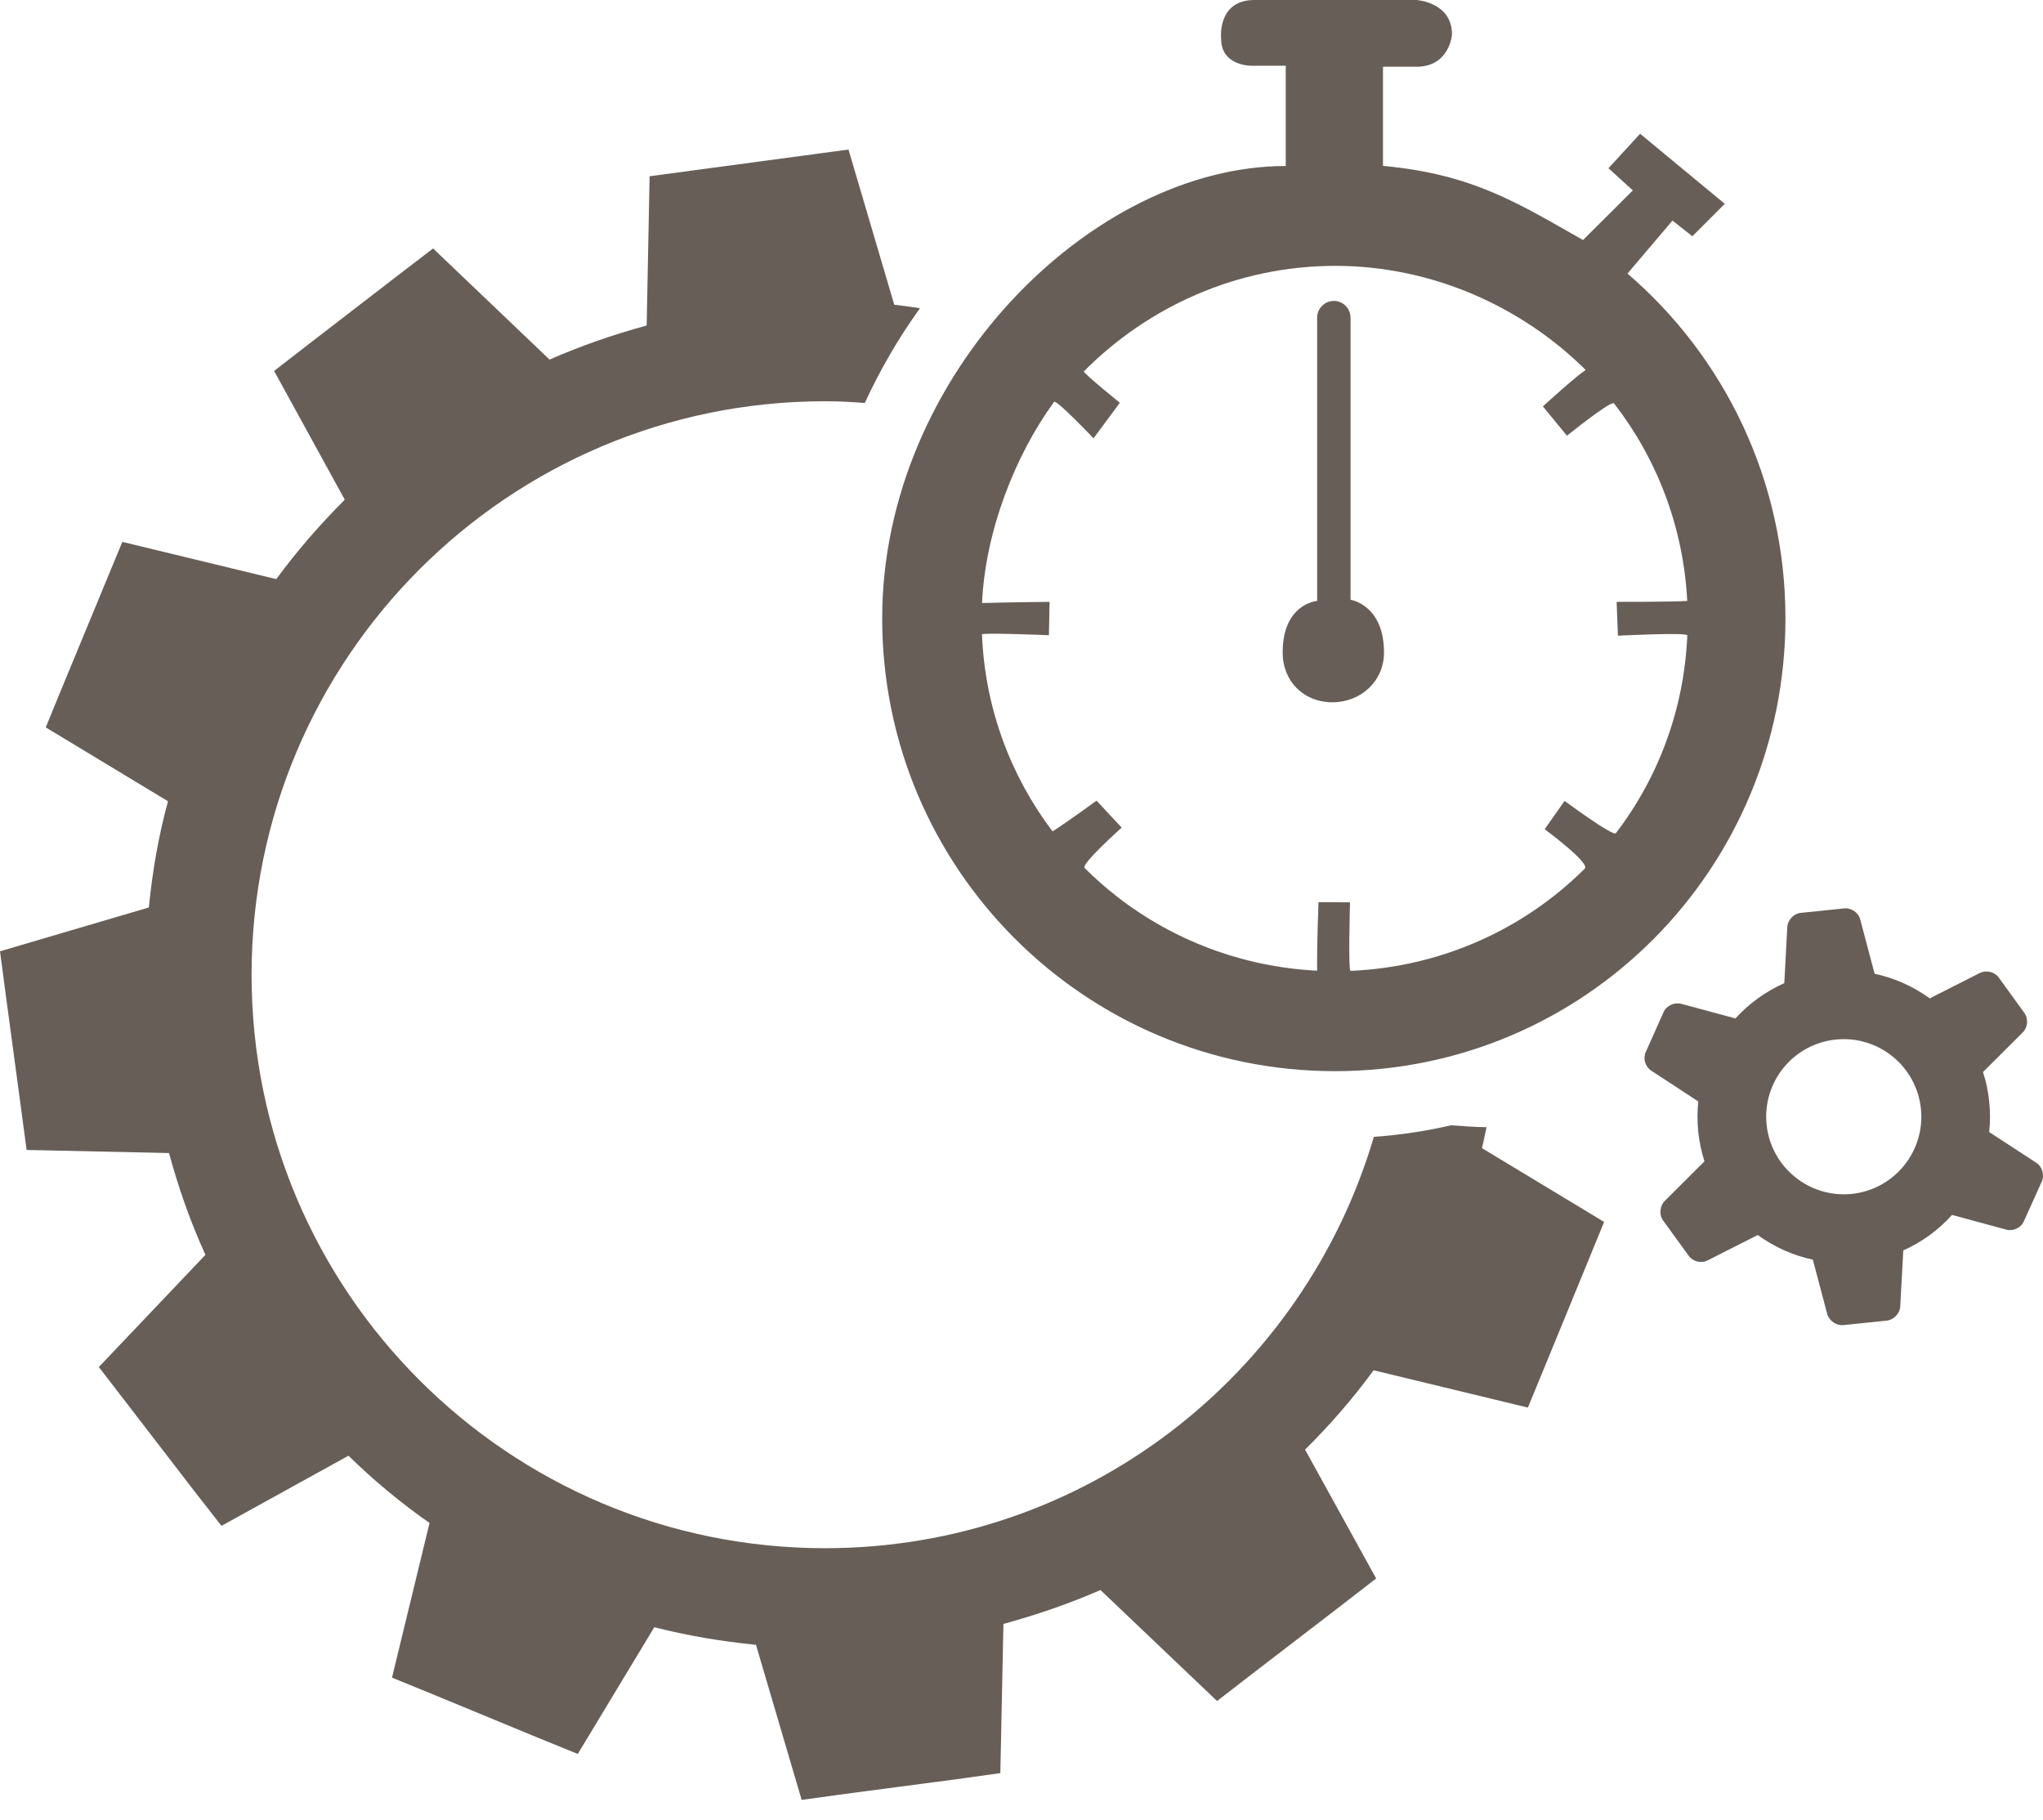
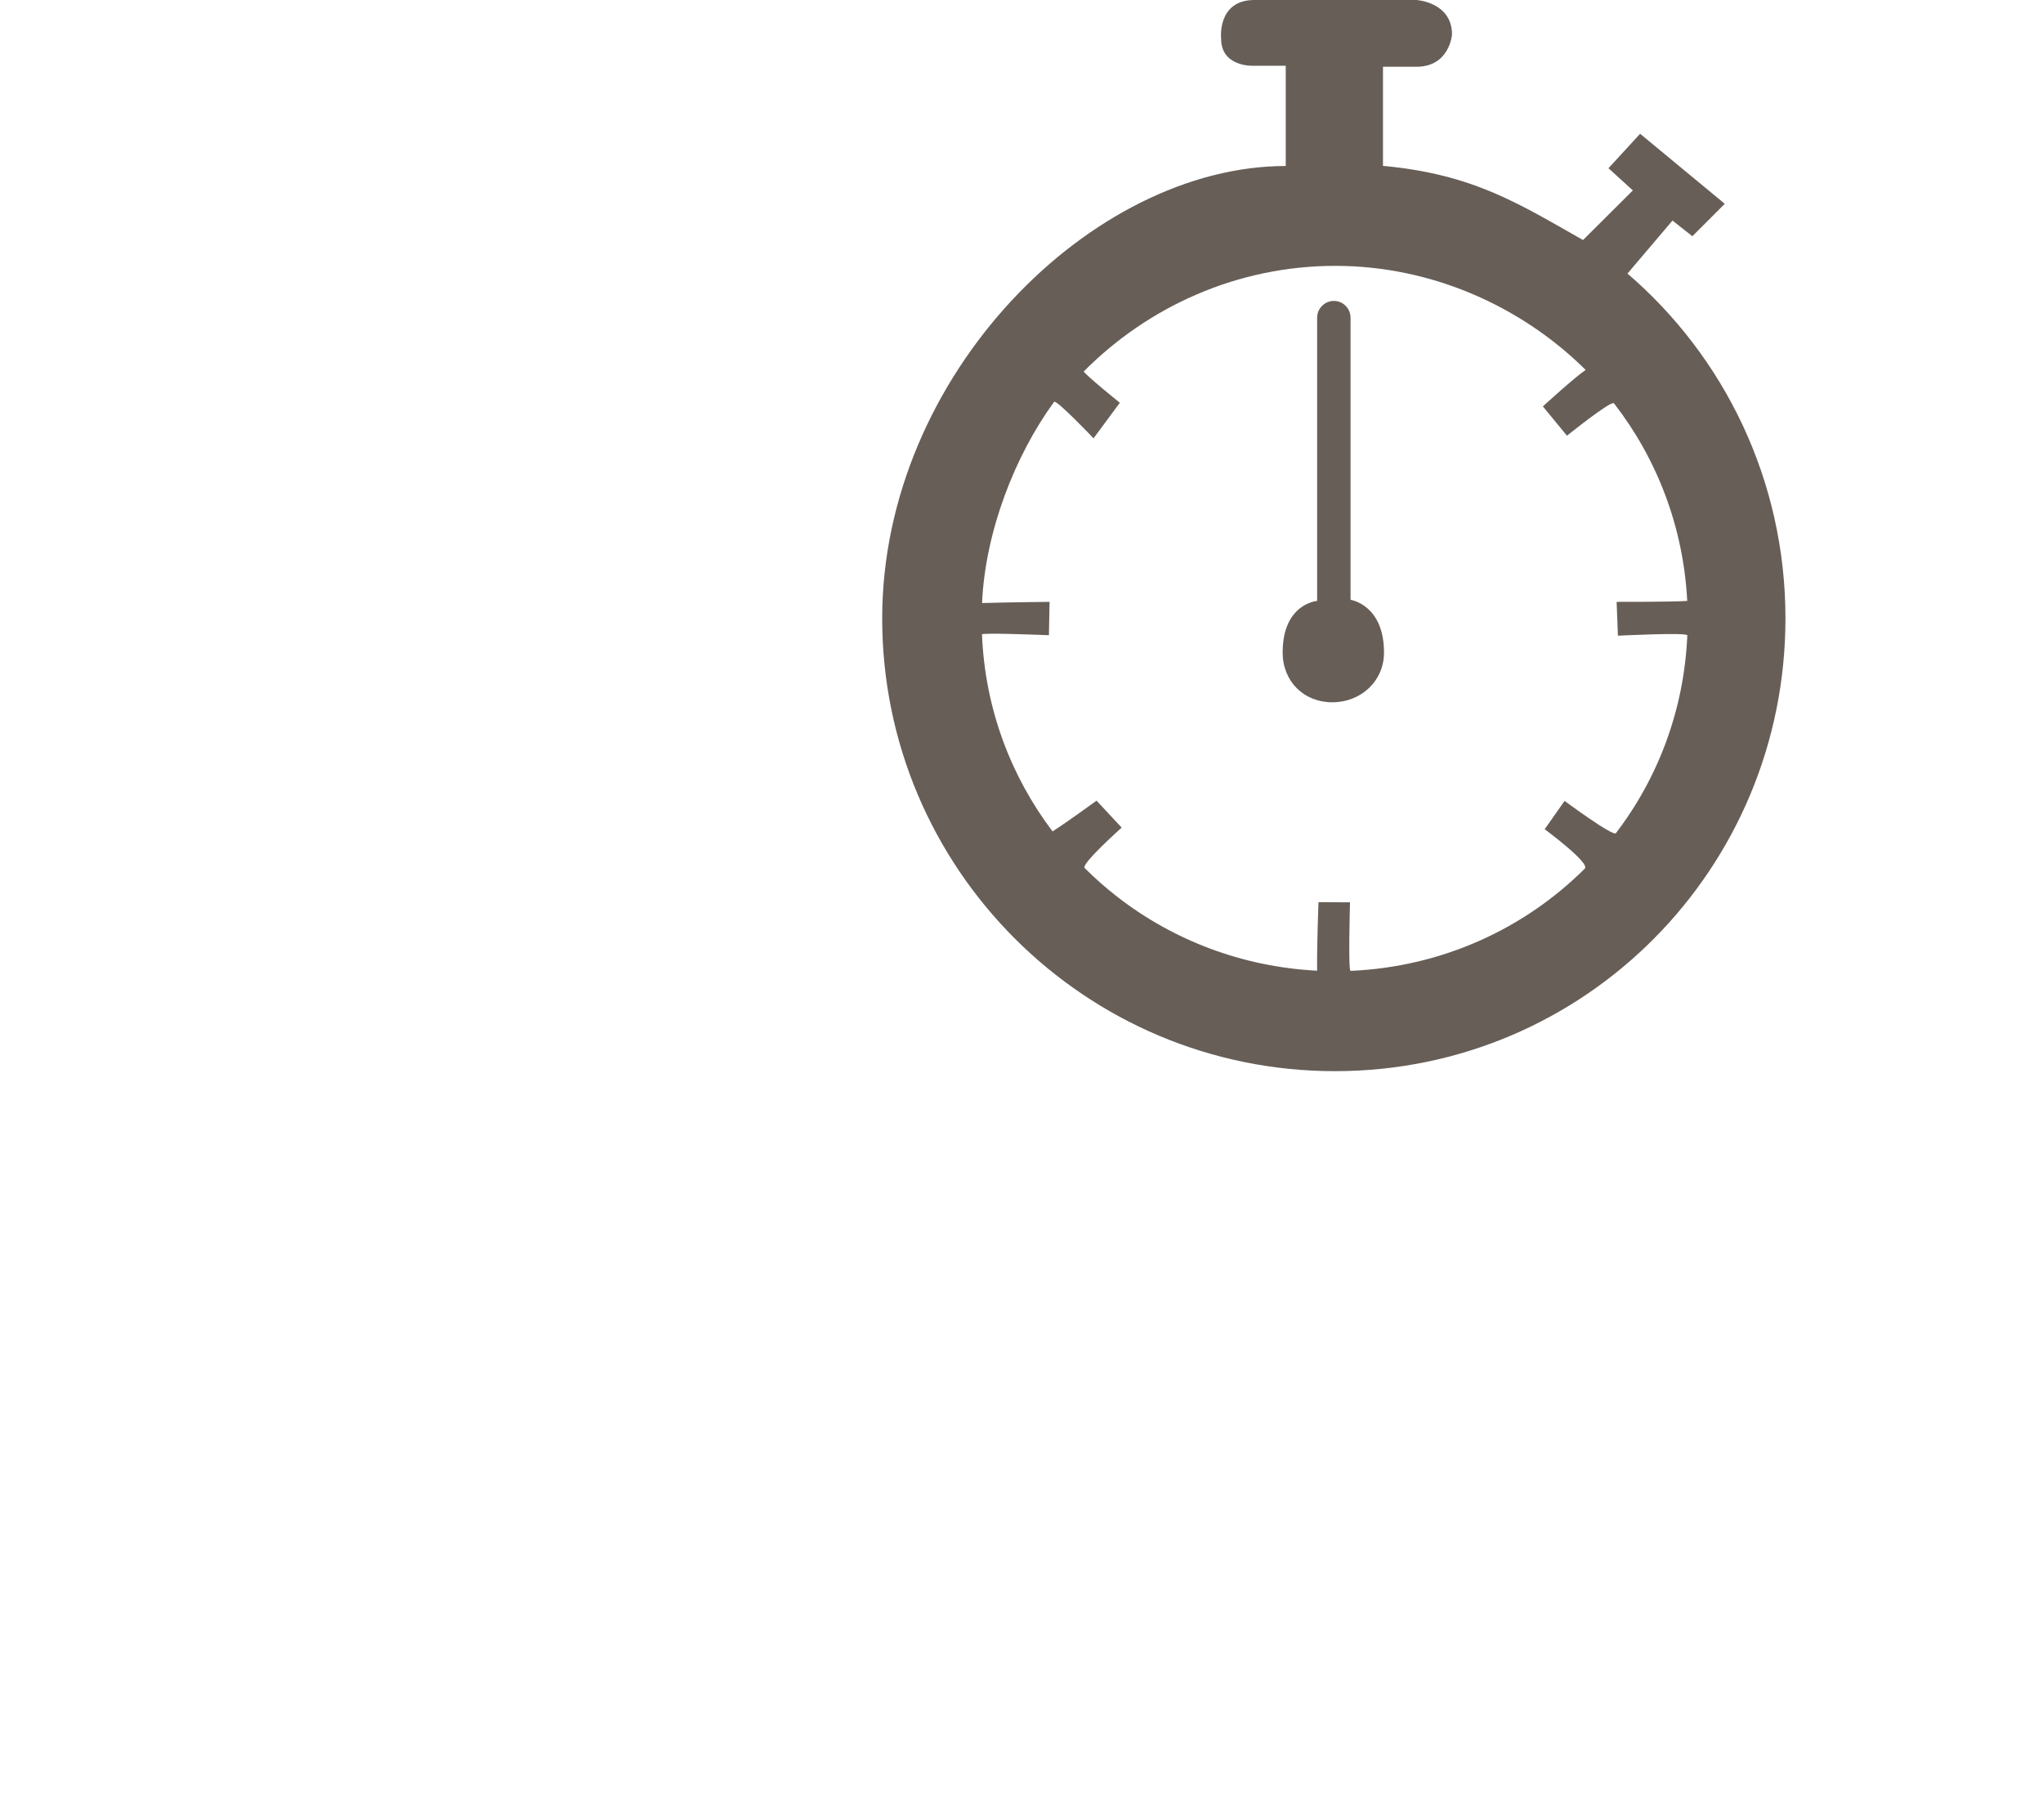
<svg xmlns="http://www.w3.org/2000/svg" width="64px" height="57px" viewBox="0 0 64 57" version="1.1">
  <title>ico-4</title>
  <desc>Created with Sketch.</desc>
  <defs />
  <g id="Homepage" stroke="none" stroke-width="1" fill="none" fill-rule="evenodd">
    <g id="01-HomePAge" transform="translate(-662, -2295)" fill="#675E57">
      <g id="Group-25" transform="translate(116, 1830)">
        <g id="Group-11">
          <g id="ico-4" transform="translate(546, 465)">
-             <path d="M25.846,48.497 C15.927,48.497 7.881,40.457 7.881,30.537 C7.881,20.614 15.927,12.569 25.846,12.569 C26.269,12.569 26.679,12.591 27.09,12.623 C27.574,11.578 28.149,10.583 28.82,9.655 C28.551,9.617 28.286,9.574 28.014,9.545 L26.58,4.684 L25.207,4.869 L21.726,5.336 L20.35,5.521 L20.258,10.196 C19.207,10.484 18.189,10.836 17.216,11.264 L13.567,7.783 L12.461,8.63 L9.677,10.775 L8.587,11.619 L10.8,15.653 C10.024,16.429 9.302,17.26 8.654,18.141 L3.832,16.974 L3.3,18.261 L1.96,21.501 L1.433,22.785 L5.263,25.1 C4.967,26.176 4.775,27.293 4.663,28.426 L0,29.799 L0.182,31.174 L0.651,34.657 L0.834,36.022 L5.295,36.119 C5.593,37.217 5.972,38.294 6.436,39.307 L3.096,42.822 L3.94,43.917 L6.081,46.7 L6.938,47.797 L10.917,45.6 C11.703,46.37 12.552,47.075 13.456,47.707 L12.28,52.552 L13.567,53.077 L16.817,54.42 L18.1,54.942 L20.497,50.972 C21.532,51.237 22.595,51.415 23.682,51.524 L25.113,56.382 L26.485,56.192 L29.965,55.734 L31.337,55.542 L31.434,50.869 C32.483,50.582 33.502,50.232 34.474,49.807 L38.127,53.284 L39.228,52.432 L42.013,50.294 L43.11,49.445 L40.883,45.409 C41.665,44.634 42.385,43.807 43.03,42.924 L47.864,44.092 L48.39,42.814 L49.725,39.562 L50.251,38.277 L46.423,35.964 C46.48,35.747 46.521,35.527 46.568,35.309 C46.194,35.307 45.825,35.274 45.455,35.249 C44.673,35.432 43.865,35.552 43.038,35.612 C40.845,43.054 34.001,48.497 25.846,48.497" id="Fill-1" />
            <path d="M41.736,21.999 C40.838,21.999 40.181,21.338 40.181,20.441 C40.181,18.905 41.261,18.824 41.261,18.824 L41.261,9.951 C41.261,9.665 41.497,9.426 41.786,9.426 C42.075,9.426 42.308,9.665 42.308,9.951 L42.308,18.789 C42.308,18.789 43.356,18.938 43.356,20.441 C43.355,21.338 42.633,21.999 41.736,21.999 M50.561,12.635 C50.478,12.527 49.088,13.649 49.088,13.649 L48.333,12.731 C48.333,12.731 49.323,11.823 49.673,11.588 C47.681,9.611 44.868,8.328 41.828,8.328 C38.744,8.328 35.956,9.615 33.948,11.638 C34.108,11.836 35.081,12.616 35.081,12.616 L34.257,13.73 C34.257,13.73 33.087,12.5 33.021,12.588 C31.789,14.277 30.864,16.66 30.764,18.89 C31.67,18.865 32.879,18.853 32.879,18.853 L32.859,19.898 C32.859,19.898 30.755,19.811 30.762,19.873 C30.856,22.193 31.665,24.316 32.973,26.044 C33.461,25.73 34.351,25.08 34.351,25.08 L35.138,25.925 C35.138,25.925 33.853,27.071 33.978,27.19 C34.298,27.511 34.641,27.813 34.998,28.09 C36.743,29.446 38.904,30.287 41.261,30.407 C41.25,29.631 41.304,28.26 41.304,28.26 L42.291,28.265 C42.291,28.265 42.23,30.417 42.308,30.412 C45.174,30.289 47.756,29.093 49.646,27.209 C49.822,27.033 48.39,25.975 48.39,25.975 L49.013,25.088 C49.013,25.088 50.529,26.211 50.62,26.099 C51.943,24.369 52.757,22.235 52.858,19.903 C52.863,19.803 50.684,19.913 50.684,19.913 L50.643,18.853 C50.643,18.853 52.408,18.857 52.855,18.824 C52.735,16.496 51.9,14.36 50.561,12.635 M55.932,19.371 C55.932,27.206 49.656,33.554 41.819,33.554 C33.989,33.554 27.636,27.206 27.636,19.371 C27.636,11.747 34.206,5.2 40.278,5.2 L40.278,2.06 L39.232,2.06 C39.232,2.06 38.253,2.092 38.253,1.211 C38.253,1.211 38.121,-5.68434189e-14 39.296,-5.68434189e-14 L44.372,-5.68434189e-14 C44.372,-5.68434189e-14 45.486,0.065 45.486,1.079 C45.486,1.079 45.416,2.091 44.372,2.091 L43.324,2.091 L43.324,5.196 C46.166,5.457 47.603,6.396 49.591,7.519 L51.151,5.965 L50.388,5.269 L51.379,4.19 L54.031,6.384 L53.016,7.4 L52.393,6.909 L50.983,8.569 C54.017,11.175 55.932,15.049 55.932,19.371" id="Fill-3" />
-             <path d="M58.008,37.399 C56.674,37.534 55.48,36.564 55.342,35.232 C55.202,33.894 56.174,32.702 57.508,32.564 C58.843,32.427 60.037,33.397 60.176,34.732 C60.314,36.064 59.343,37.262 58.008,37.399 M63.79,36.424 L62.315,35.462 C62.347,35.149 62.349,34.834 62.315,34.512 C62.283,34.187 62.218,33.874 62.12,33.582 L63.369,32.337 C63.523,32.184 63.548,31.909 63.415,31.729 L62.615,30.622 C62.482,30.439 62.22,30.382 62.023,30.477 L60.453,31.274 C59.943,30.904 59.355,30.637 58.725,30.502 L58.275,28.805 C58.219,28.586 57.995,28.433 57.776,28.455 L56.409,28.596 C56.19,28.619 56.004,28.818 55.99,29.036 L55.896,30.797 C55.309,31.057 54.788,31.437 54.365,31.902 L52.665,31.444 C52.453,31.387 52.202,31.502 52.114,31.704 L51.555,32.957 C51.463,33.159 51.543,33.422 51.729,33.539 L53.2,34.502 C53.17,34.809 53.168,35.127 53.2,35.452 C53.235,35.772 53.3,36.087 53.395,36.379 L52.148,37.622 C51.993,37.779 51.97,38.052 52.095,38.227 L52.903,39.339 C53.029,39.519 53.298,39.584 53.493,39.482 L55.063,38.687 C55.575,39.057 56.16,39.324 56.79,39.459 L57.24,41.159 C57.3,41.374 57.523,41.529 57.743,41.509 L59.11,41.367 C59.325,41.342 59.515,41.147 59.528,40.927 L59.623,39.169 C60.21,38.907 60.73,38.527 61.15,38.057 L62.853,38.519 C63.065,38.577 63.313,38.459 63.4,38.257 L63.964,37.007 C64.052,36.804 63.973,36.539 63.79,36.424" id="Fill-5" />
          </g>
        </g>
      </g>
    </g>
  </g>
</svg>